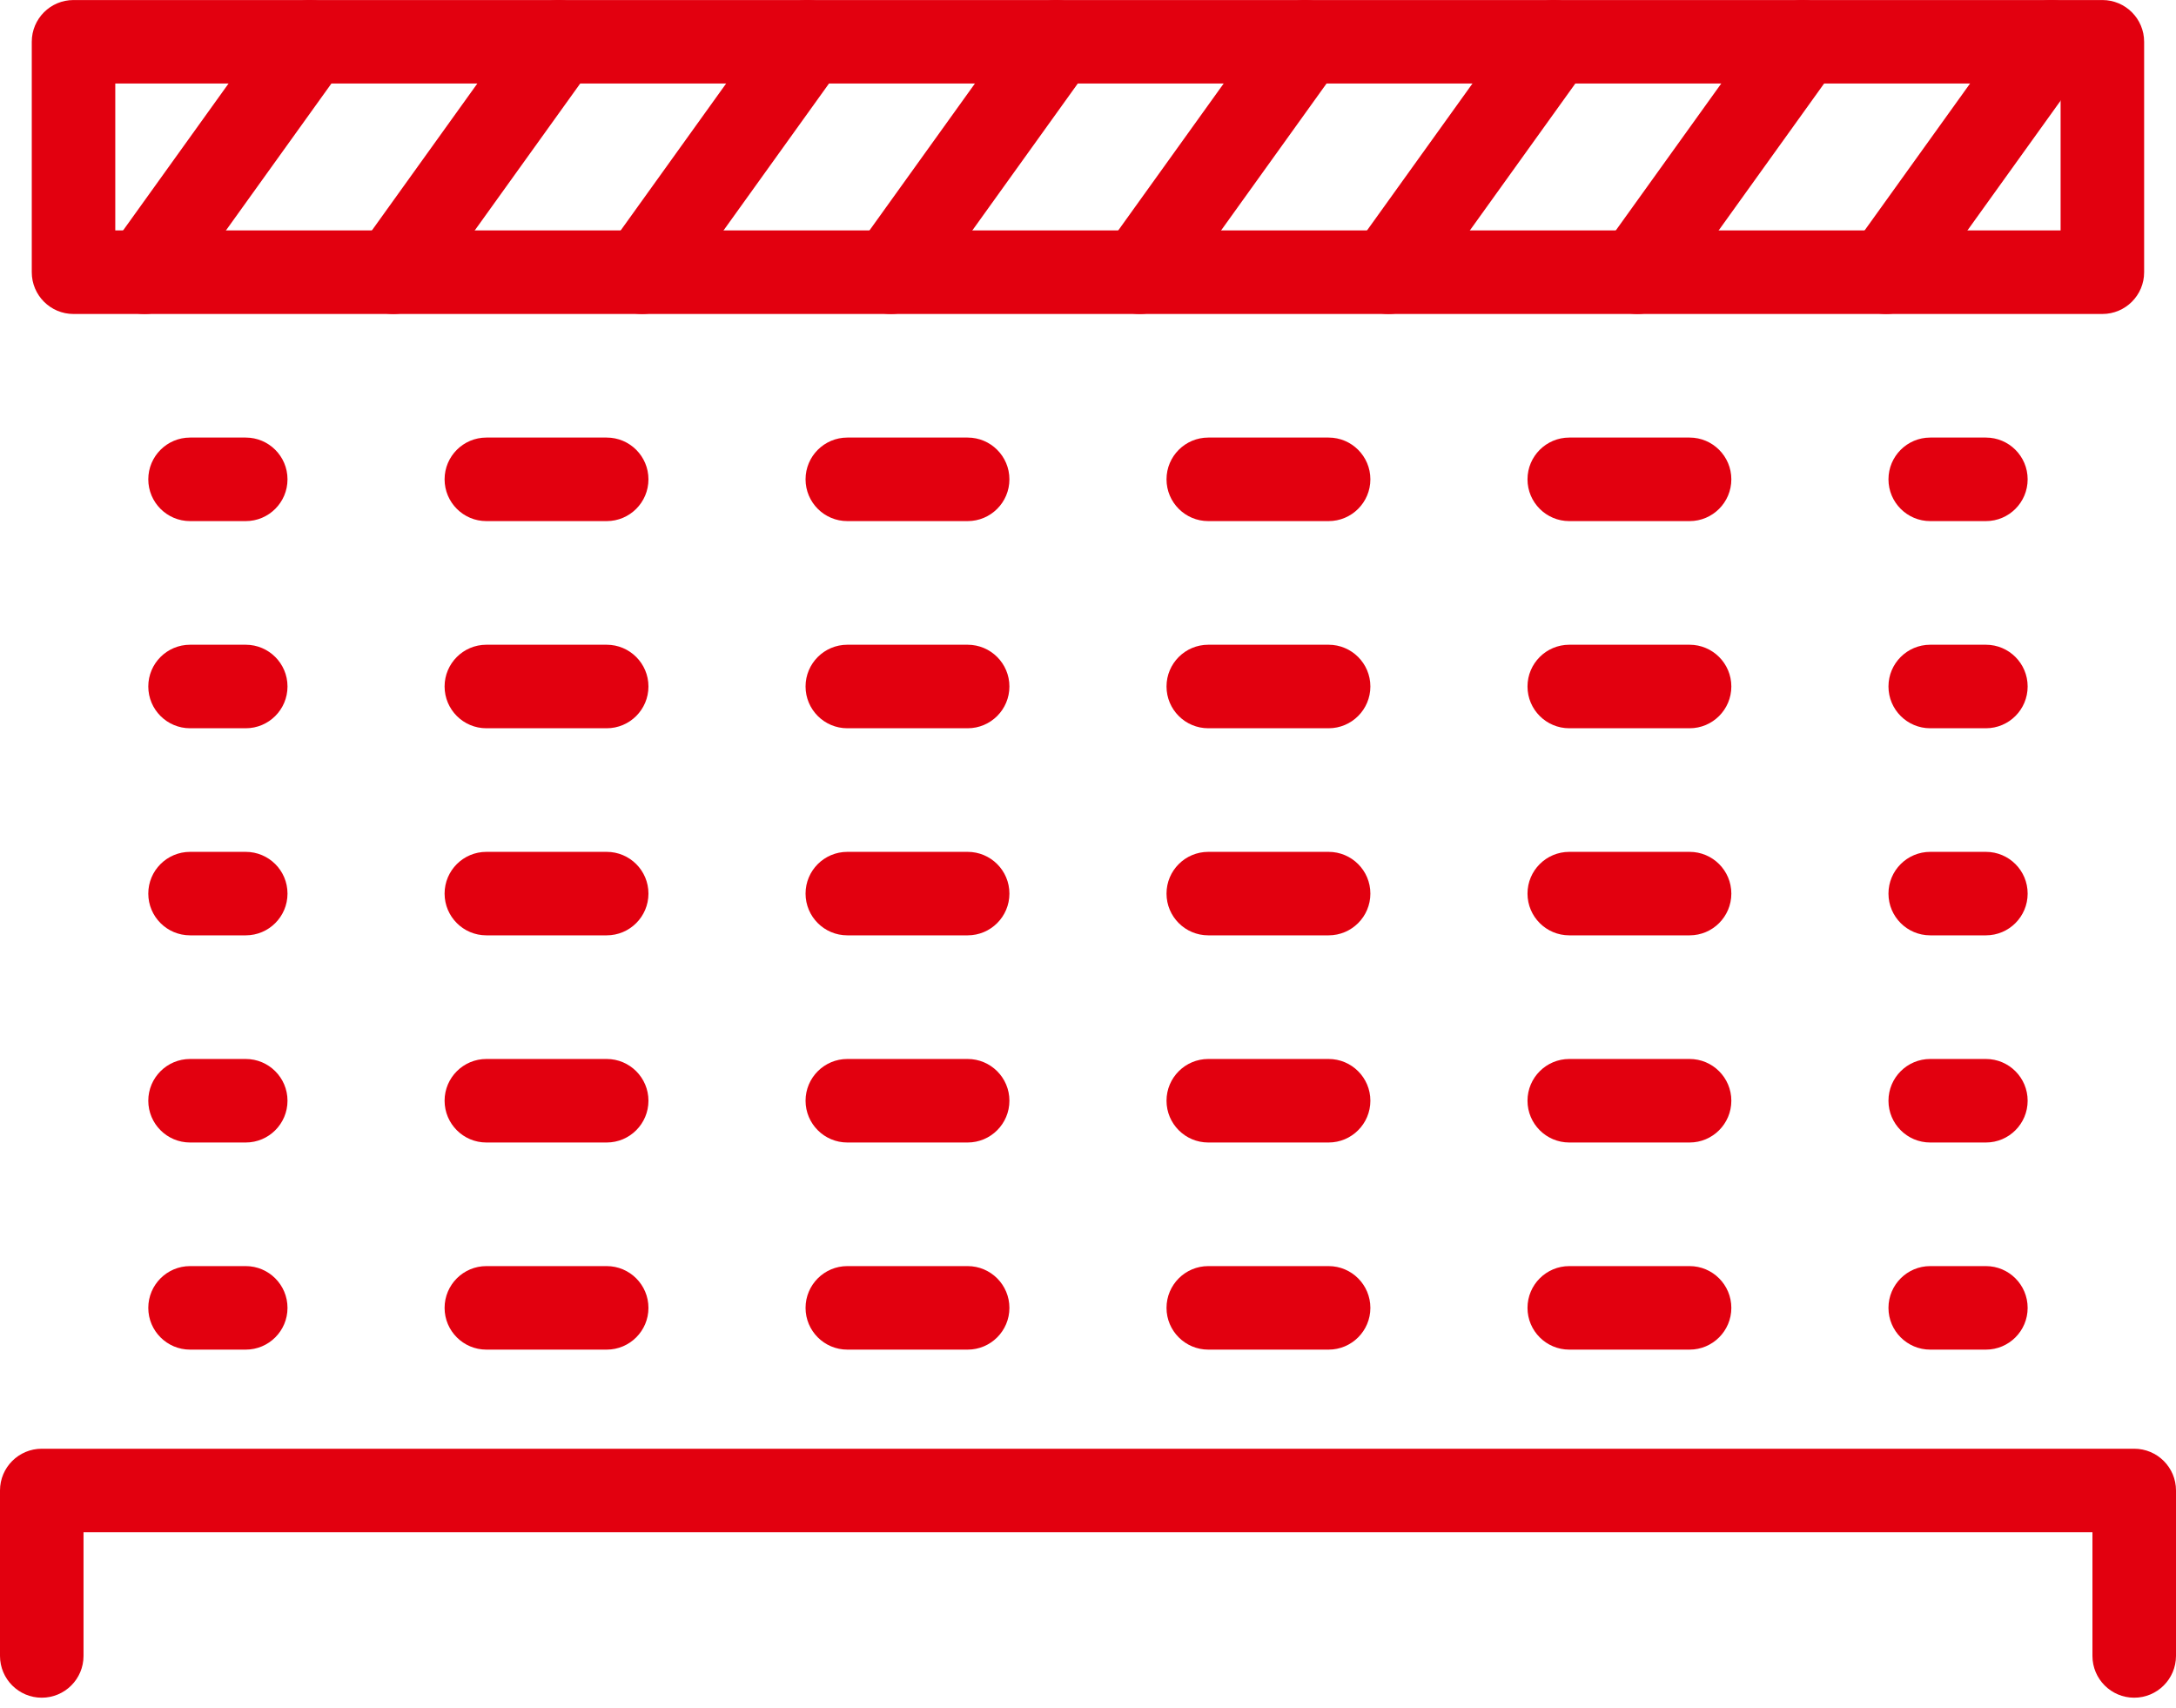
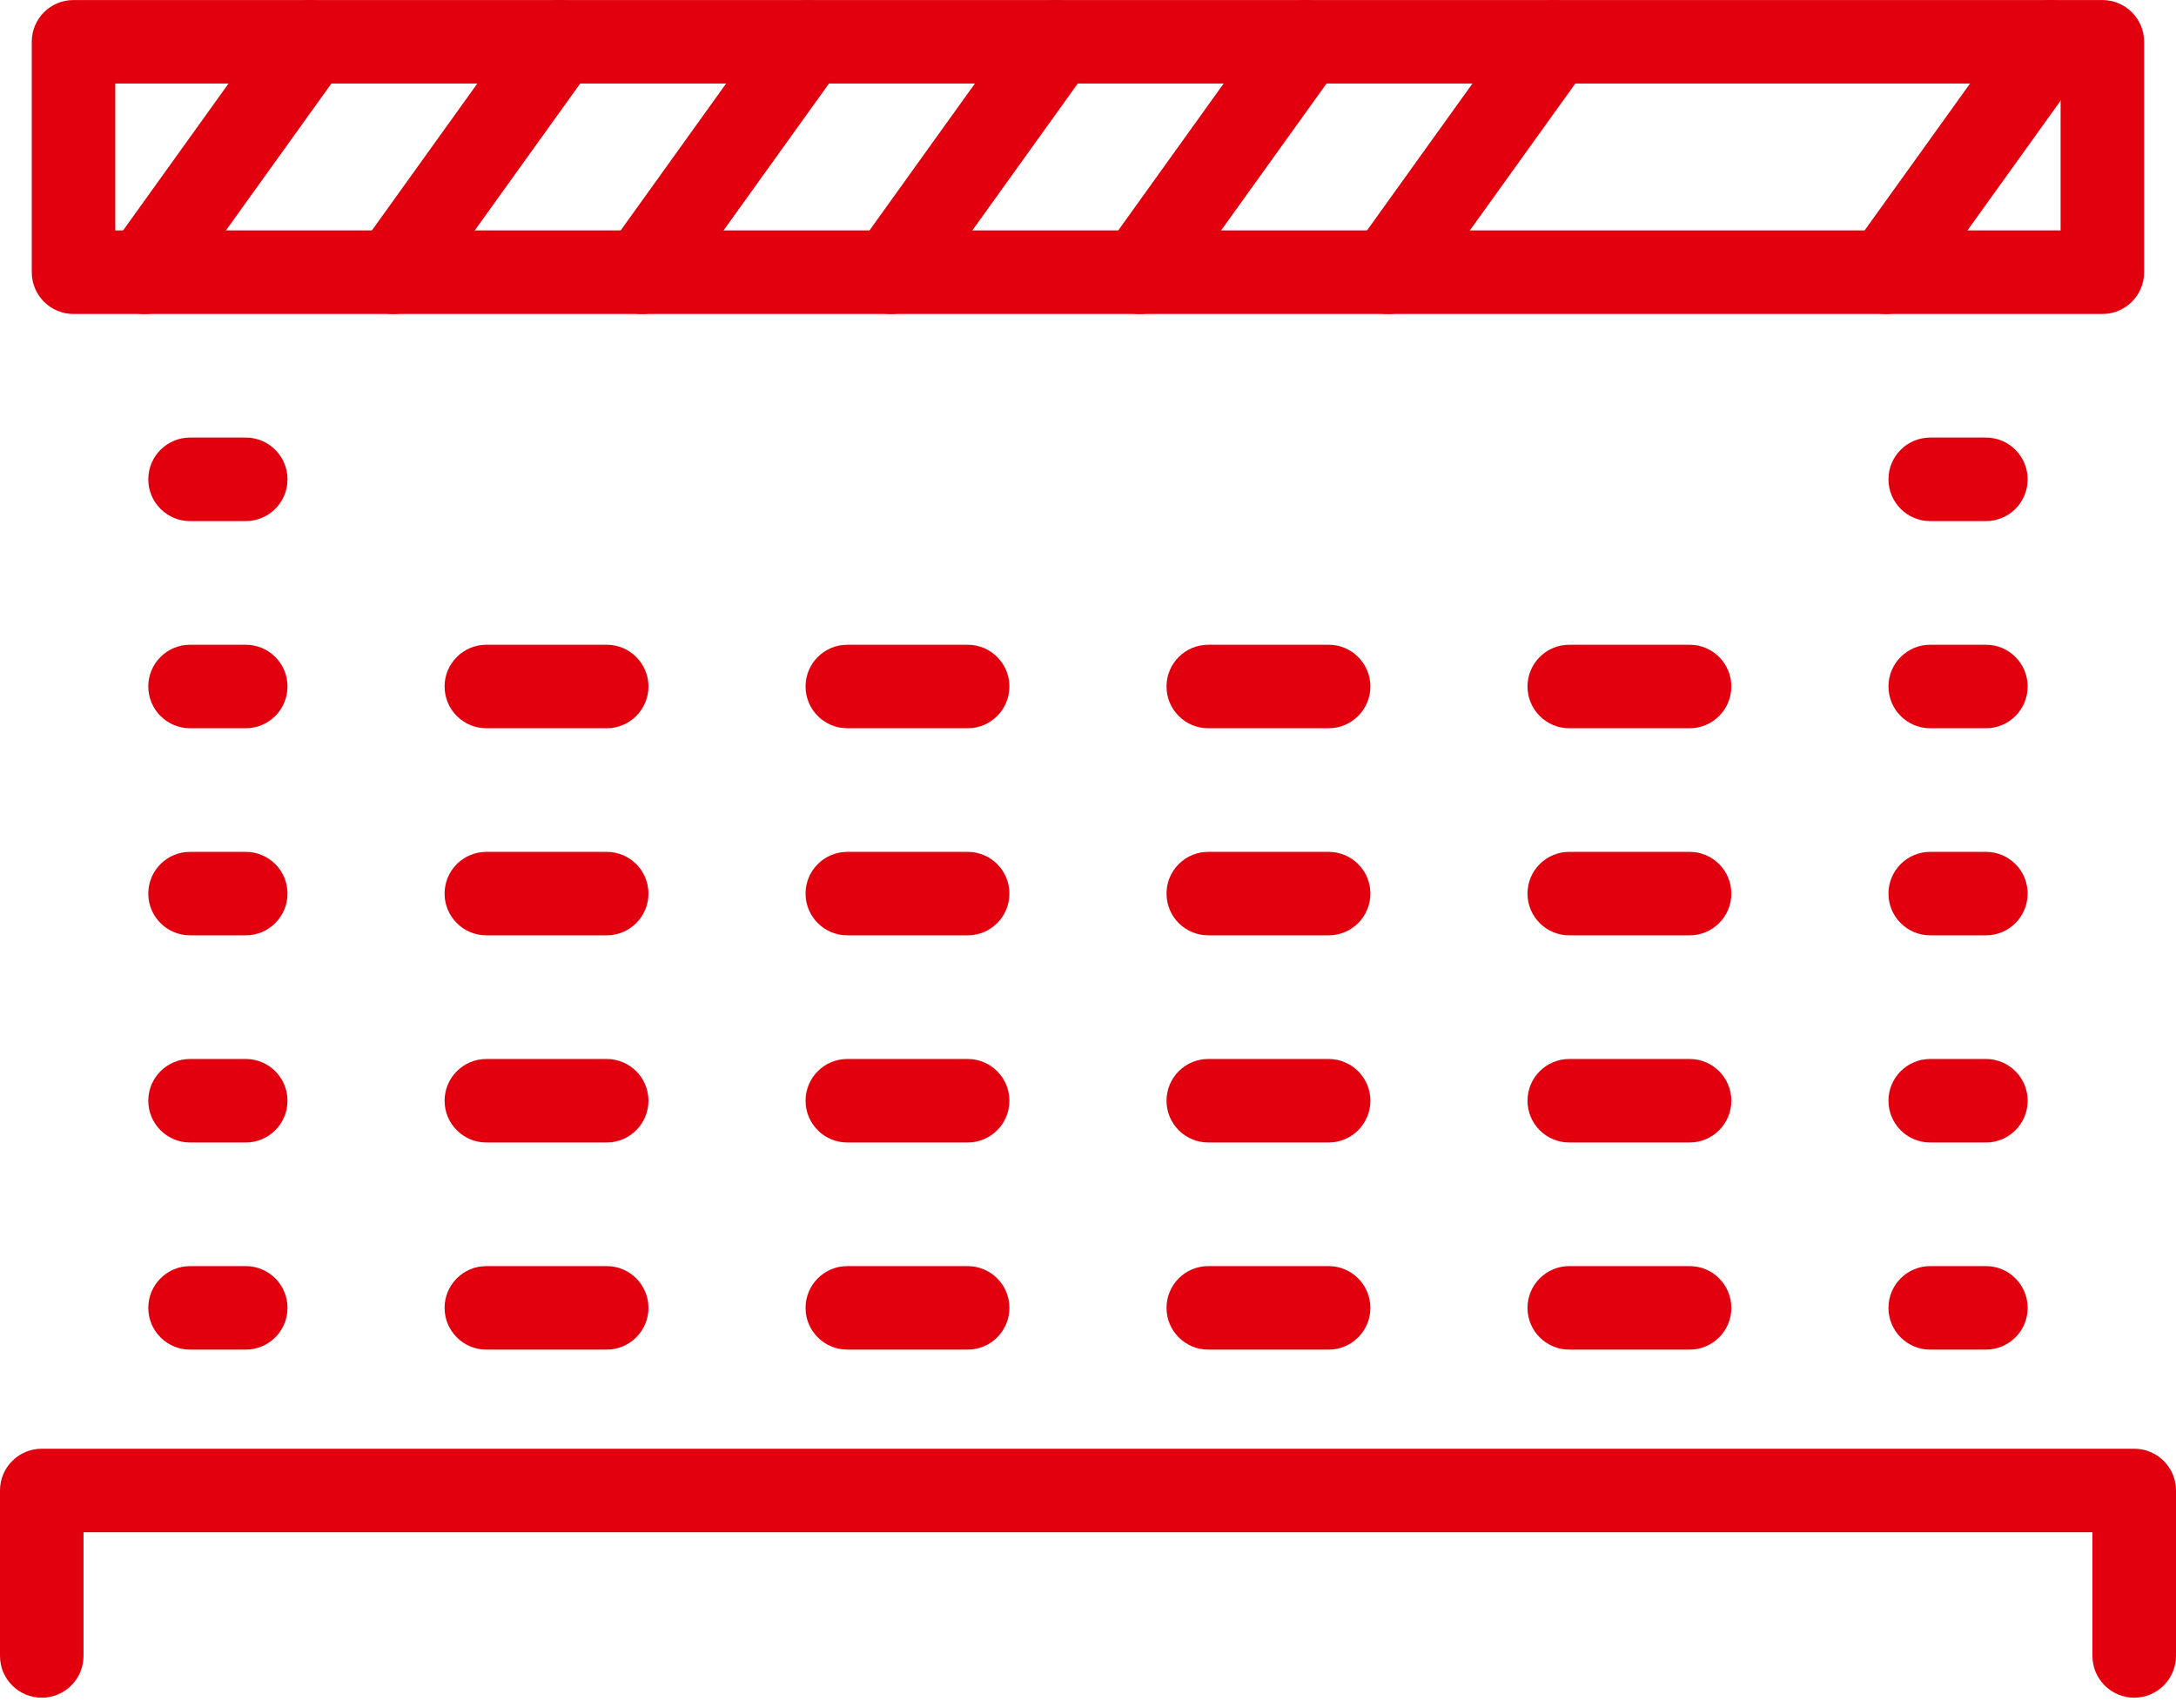
<svg xmlns="http://www.w3.org/2000/svg" width="130" height="102" viewBox="0 0 130 102" fill="none">
  <path d="M125.602 18.755H4.391C3.013 18.755 1.898 17.637 1.898 16.261V2.496C1.898 1.118 3.013 0.002 4.391 0.002H125.602C126.978 0.002 128.096 1.118 128.096 2.496V16.261C128.098 17.637 126.98 18.755 125.602 18.755ZM6.887 13.763H123.106V4.989H6.887V13.763Z" fill="#E2000F" />
  <path d="M8.633 18.755C8.126 18.755 7.62 18.603 7.178 18.287C6.06 17.485 5.805 15.923 6.607 14.805L16.49 1.039C17.294 -0.081 18.856 -0.334 19.974 0.468C21.092 1.27 21.347 2.832 20.545 3.95L10.662 17.715C10.174 18.394 9.41 18.755 8.633 18.755Z" fill="#E2000F" />
  <path d="M23.494 18.755C22.99 18.755 22.481 18.603 22.042 18.287C20.922 17.485 20.669 15.923 21.471 14.805L31.353 1.039C32.156 -0.081 33.719 -0.334 34.835 0.468C35.955 1.27 36.211 2.832 35.409 3.95L25.526 17.715C25.038 18.394 24.271 18.755 23.494 18.755Z" fill="#E2000F" />
  <path d="M38.359 18.755C37.853 18.755 37.347 18.603 36.905 18.287C35.787 17.485 35.532 15.923 36.334 14.805L46.217 1.039C47.019 -0.081 48.583 -0.334 49.701 0.468C50.819 1.27 51.074 2.832 50.272 3.95L40.389 17.715C39.899 18.394 39.137 18.755 38.359 18.755Z" fill="#E2000F" />
  <path d="M53.221 18.755C52.717 18.755 52.208 18.603 51.769 18.287C50.648 17.485 50.395 15.923 51.197 14.805L61.08 1.039C61.882 -0.081 63.446 -0.334 64.564 0.468C65.682 1.27 65.938 2.832 65.135 3.95L55.253 17.715C54.762 18.394 53.996 18.755 53.221 18.755Z" fill="#E2000F" />
  <path d="M68.084 18.755C67.578 18.755 67.071 18.603 66.63 18.287C65.512 17.485 65.257 15.923 66.059 14.805L75.941 1.039C76.746 -0.081 78.305 -0.334 79.425 0.468C80.543 1.27 80.799 2.832 79.997 3.95L70.114 17.715C69.625 18.394 68.862 18.755 68.084 18.755Z" fill="#E2000F" />
  <path d="M82.945 18.755C82.441 18.755 81.933 18.603 81.493 18.287C80.373 17.485 80.12 15.923 80.922 14.805L90.805 1.039C91.607 -0.081 93.171 -0.334 94.287 0.468C95.407 1.27 95.662 2.832 94.86 3.95L84.977 17.715C84.489 18.394 83.723 18.755 82.945 18.755Z" fill="#E2000F" />
-   <path d="M97.811 18.755C97.304 18.755 96.796 18.603 96.357 18.287C95.239 17.485 94.983 15.923 95.785 14.805L105.668 1.039C106.47 -0.081 108.034 -0.334 109.152 0.468C110.27 1.27 110.526 2.832 109.723 3.95L99.841 17.715C99.352 18.394 98.588 18.755 97.811 18.755Z" fill="#E2000F" />
  <path d="M112.672 18.755C112.168 18.755 111.659 18.603 111.22 18.287C110.1 17.485 109.847 15.923 110.649 14.805L120.532 1.039C121.334 -0.081 122.898 -0.334 124.013 0.468C125.134 1.27 125.389 2.832 124.587 3.95L114.704 17.715C114.213 18.394 113.449 18.755 112.672 18.755Z" fill="#E2000F" />
  <path d="M14.68 31.127H11.355C9.977 31.127 8.859 30.009 8.859 28.631C8.859 27.255 9.977 26.137 11.355 26.137H14.68C16.058 26.137 17.176 27.255 17.176 28.631C17.176 30.009 16.058 31.127 14.68 31.127Z" fill="#E2000F" />
-   <path d="M100.941 31.127H93.753C92.376 31.127 91.257 30.009 91.257 28.631C91.257 27.255 92.376 26.137 93.753 26.137H100.941C102.317 26.137 103.435 27.255 103.435 28.631C103.435 30.009 102.317 31.127 100.941 31.127ZM79.374 31.127H72.186C70.808 31.127 69.691 30.009 69.691 28.631C69.691 27.255 70.808 26.137 72.186 26.137H79.374C80.752 26.137 81.87 27.255 81.87 28.631C81.87 30.009 80.752 31.127 79.374 31.127ZM57.809 31.127H50.622C49.244 31.127 48.126 30.009 48.126 28.631C48.126 27.255 49.244 26.137 50.622 26.137H57.809C59.187 26.137 60.305 27.255 60.305 28.631C60.305 30.009 59.187 31.127 57.809 31.127ZM36.245 31.127H29.057C27.679 31.127 26.561 30.009 26.561 28.631C26.561 27.255 27.679 26.137 29.057 26.137H36.245C37.622 26.137 38.74 27.255 38.74 28.631C38.74 30.009 37.622 31.127 36.245 31.127Z" fill="#E2000F" />
  <path d="M118.643 31.127H115.316C113.94 31.127 112.822 30.009 112.822 28.631C112.822 27.255 113.94 26.137 115.316 26.137H118.643C120.021 26.137 121.137 27.255 121.137 28.631C121.137 30.009 120.021 31.127 118.643 31.127Z" fill="#E2000F" />
  <path d="M14.68 43.501H11.355C9.977 43.501 8.859 42.383 8.859 41.005C8.859 39.63 9.977 38.512 11.355 38.512H14.68C16.058 38.512 17.176 39.63 17.176 41.005C17.176 42.383 16.058 43.501 14.68 43.501Z" fill="#E2000F" />
  <path d="M100.941 43.501H93.753C92.376 43.501 91.257 42.383 91.257 41.005C91.257 39.63 92.376 38.512 93.753 38.512H100.941C102.317 38.512 103.435 39.63 103.435 41.005C103.435 42.383 102.317 43.501 100.941 43.501ZM79.374 43.501H72.186C70.808 43.501 69.691 42.383 69.691 41.005C69.691 39.63 70.808 38.512 72.186 38.512H79.374C80.752 38.512 81.87 39.63 81.87 41.005C81.87 42.383 80.752 43.501 79.374 43.501ZM57.809 43.501H50.622C49.244 43.501 48.126 42.383 48.126 41.005C48.126 39.63 49.244 38.512 50.622 38.512H57.809C59.187 38.512 60.305 39.63 60.305 41.005C60.305 42.383 59.187 43.501 57.809 43.501ZM36.245 43.501H29.057C27.679 43.501 26.561 42.383 26.561 41.005C26.561 39.63 27.679 38.512 29.057 38.512H36.245C37.622 38.512 38.74 39.63 38.74 41.005C38.74 42.383 37.622 43.501 36.245 43.501Z" fill="#E2000F" />
  <path d="M118.643 43.501H115.316C113.94 43.501 112.822 42.383 112.822 41.005C112.822 39.63 113.94 38.512 115.316 38.512H118.643C120.021 38.512 121.137 39.63 121.137 41.005C121.137 42.383 120.021 43.501 118.643 43.501Z" fill="#E2000F" />
  <path d="M14.68 55.871H11.355C9.977 55.871 8.859 54.755 8.859 53.377C8.859 51.999 9.977 50.884 11.355 50.884H14.68C16.058 50.884 17.176 51.999 17.176 53.377C17.176 54.755 16.058 55.871 14.68 55.871Z" fill="#E2000F" />
  <path d="M100.941 55.871H93.753C92.376 55.871 91.257 54.755 91.257 53.377C91.257 51.999 92.376 50.884 93.753 50.884H100.941C102.317 50.884 103.435 51.999 103.435 53.377C103.435 54.755 102.317 55.871 100.941 55.871ZM79.374 55.871H72.186C70.808 55.871 69.691 54.755 69.691 53.377C69.691 51.999 70.808 50.884 72.186 50.884H79.374C80.752 50.884 81.87 51.999 81.87 53.377C81.87 54.755 80.752 55.871 79.374 55.871ZM57.809 55.871H50.622C49.244 55.871 48.126 54.755 48.126 53.377C48.126 51.999 49.244 50.884 50.622 50.884H57.809C59.187 50.884 60.305 51.999 60.305 53.377C60.305 54.755 59.187 55.871 57.809 55.871ZM36.245 55.871H29.057C27.679 55.871 26.561 54.755 26.561 53.377C26.561 51.999 27.679 50.884 29.057 50.884H36.245C37.622 50.884 38.74 51.999 38.74 53.377C38.74 54.755 37.622 55.871 36.245 55.871Z" fill="#E2000F" />
  <path d="M118.643 55.871H115.316C113.94 55.871 112.822 54.755 112.822 53.377C112.822 51.999 113.94 50.884 115.316 50.884H118.643C120.021 50.884 121.137 51.999 121.137 53.377C121.137 54.755 120.021 55.871 118.643 55.871Z" fill="#E2000F" />
  <path d="M14.68 68.245H11.355C9.977 68.245 8.859 67.127 8.859 65.749C8.859 64.374 9.977 63.256 11.355 63.256H14.68C16.058 63.256 17.176 64.374 17.176 65.749C17.176 67.127 16.058 68.245 14.68 68.245Z" fill="#E2000F" />
  <path d="M100.941 68.245H93.753C92.376 68.245 91.257 67.127 91.257 65.749C91.257 64.374 92.376 63.256 93.753 63.256H100.941C102.317 63.256 103.435 64.374 103.435 65.749C103.435 67.127 102.317 68.245 100.941 68.245ZM79.374 68.245H72.186C70.808 68.245 69.691 67.127 69.691 65.749C69.691 64.374 70.808 63.256 72.186 63.256H79.374C80.752 63.256 81.87 64.374 81.87 65.749C81.87 67.127 80.752 68.245 79.374 68.245ZM57.809 68.245H50.622C49.244 68.245 48.126 67.127 48.126 65.749C48.126 64.374 49.244 63.256 50.622 63.256H57.809C59.187 63.256 60.305 64.374 60.305 65.749C60.305 67.127 59.187 68.245 57.809 68.245ZM36.245 68.245H29.057C27.679 68.245 26.561 67.127 26.561 65.749C26.561 64.374 27.679 63.256 29.057 63.256H36.245C37.622 63.256 38.74 64.374 38.74 65.749C38.74 67.127 37.622 68.245 36.245 68.245Z" fill="#E2000F" />
  <path d="M118.643 68.245H115.316C113.94 68.245 112.822 67.127 112.822 65.749C112.822 64.374 113.94 63.256 115.316 63.256H118.643C120.021 63.256 121.137 64.374 121.137 65.749C121.137 67.127 120.021 68.245 118.643 68.245Z" fill="#E2000F" />
  <path d="M14.68 80.617H11.355C9.977 80.617 8.859 79.499 8.859 78.124C8.859 76.746 9.977 75.628 11.355 75.628H14.68C16.058 75.628 17.176 76.746 17.176 78.124C17.176 79.499 16.058 80.617 14.68 80.617Z" fill="#E2000F" />
  <path d="M100.941 80.617H93.753C92.376 80.617 91.257 79.499 91.257 78.124C91.257 76.746 92.376 75.628 93.753 75.628H100.941C102.317 75.628 103.435 76.746 103.435 78.124C103.435 79.499 102.317 80.617 100.941 80.617ZM79.374 80.617H72.186C70.808 80.617 69.691 79.499 69.691 78.124C69.691 76.746 70.808 75.628 72.186 75.628H79.374C80.752 75.628 81.87 76.746 81.87 78.124C81.87 79.499 80.752 80.617 79.374 80.617ZM57.809 80.617H50.622C49.244 80.617 48.126 79.499 48.126 78.124C48.126 76.746 49.244 75.628 50.622 75.628H57.809C59.187 75.628 60.305 76.746 60.305 78.124C60.305 79.499 59.187 80.617 57.809 80.617ZM36.245 80.617H29.057C27.679 80.617 26.561 79.499 26.561 78.124C26.561 76.746 27.679 75.628 29.057 75.628H36.245C37.622 75.628 38.74 76.746 38.74 78.124C38.74 79.499 37.622 80.617 36.245 80.617Z" fill="#E2000F" />
  <path d="M118.643 80.617H115.316C113.94 80.617 112.822 79.499 112.822 78.124C112.822 76.746 113.94 75.628 115.316 75.628H118.643C120.021 75.628 121.137 76.746 121.137 78.124C121.137 79.499 120.021 80.617 118.643 80.617Z" fill="#E2000F" />
  <path d="M127.502 101.409C126.126 101.409 125.008 100.291 125.008 98.913V91.526H4.99V98.913C4.99 100.291 3.872 101.409 2.494 101.409C1.118 101.409 0 100.291 0 98.913V89.03C0 87.655 1.118 86.537 2.494 86.537H127.504C128.882 86.537 130 87.655 130 89.03V98.913C129.998 100.291 128.88 101.409 127.502 101.409Z" fill="#E2000F" />
</svg>